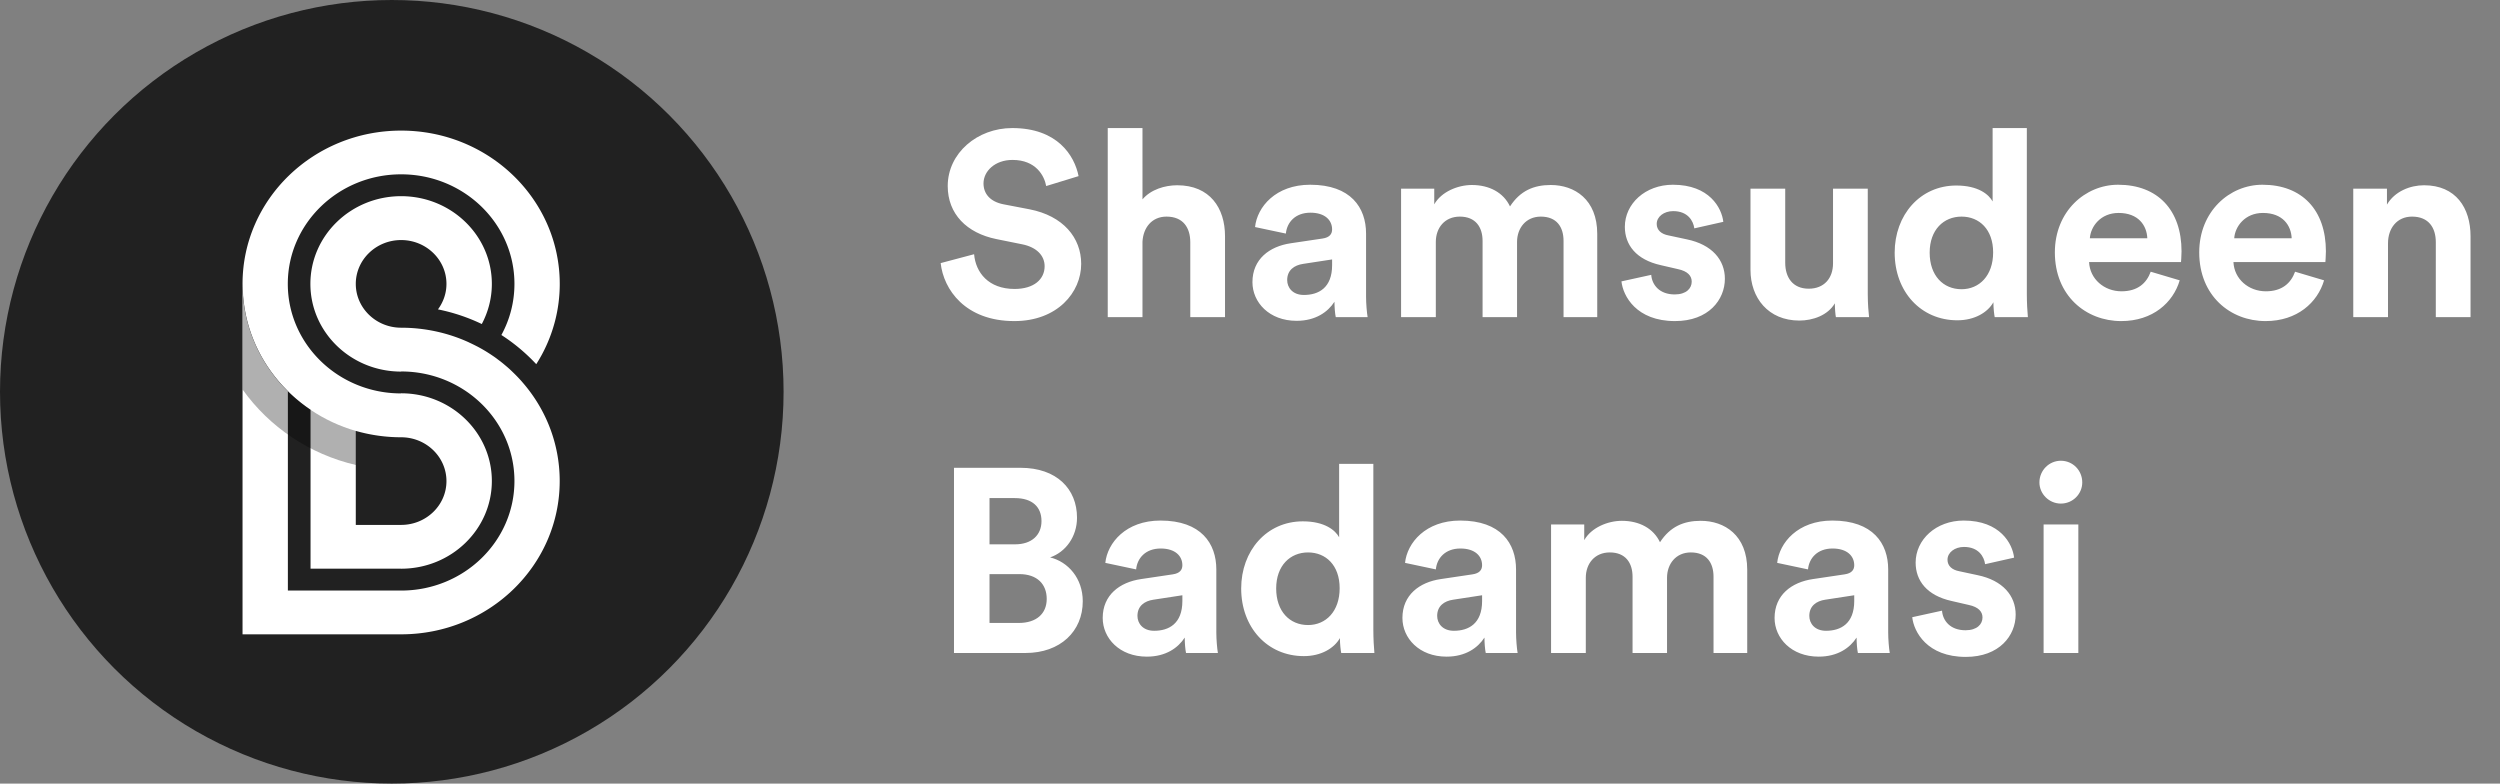
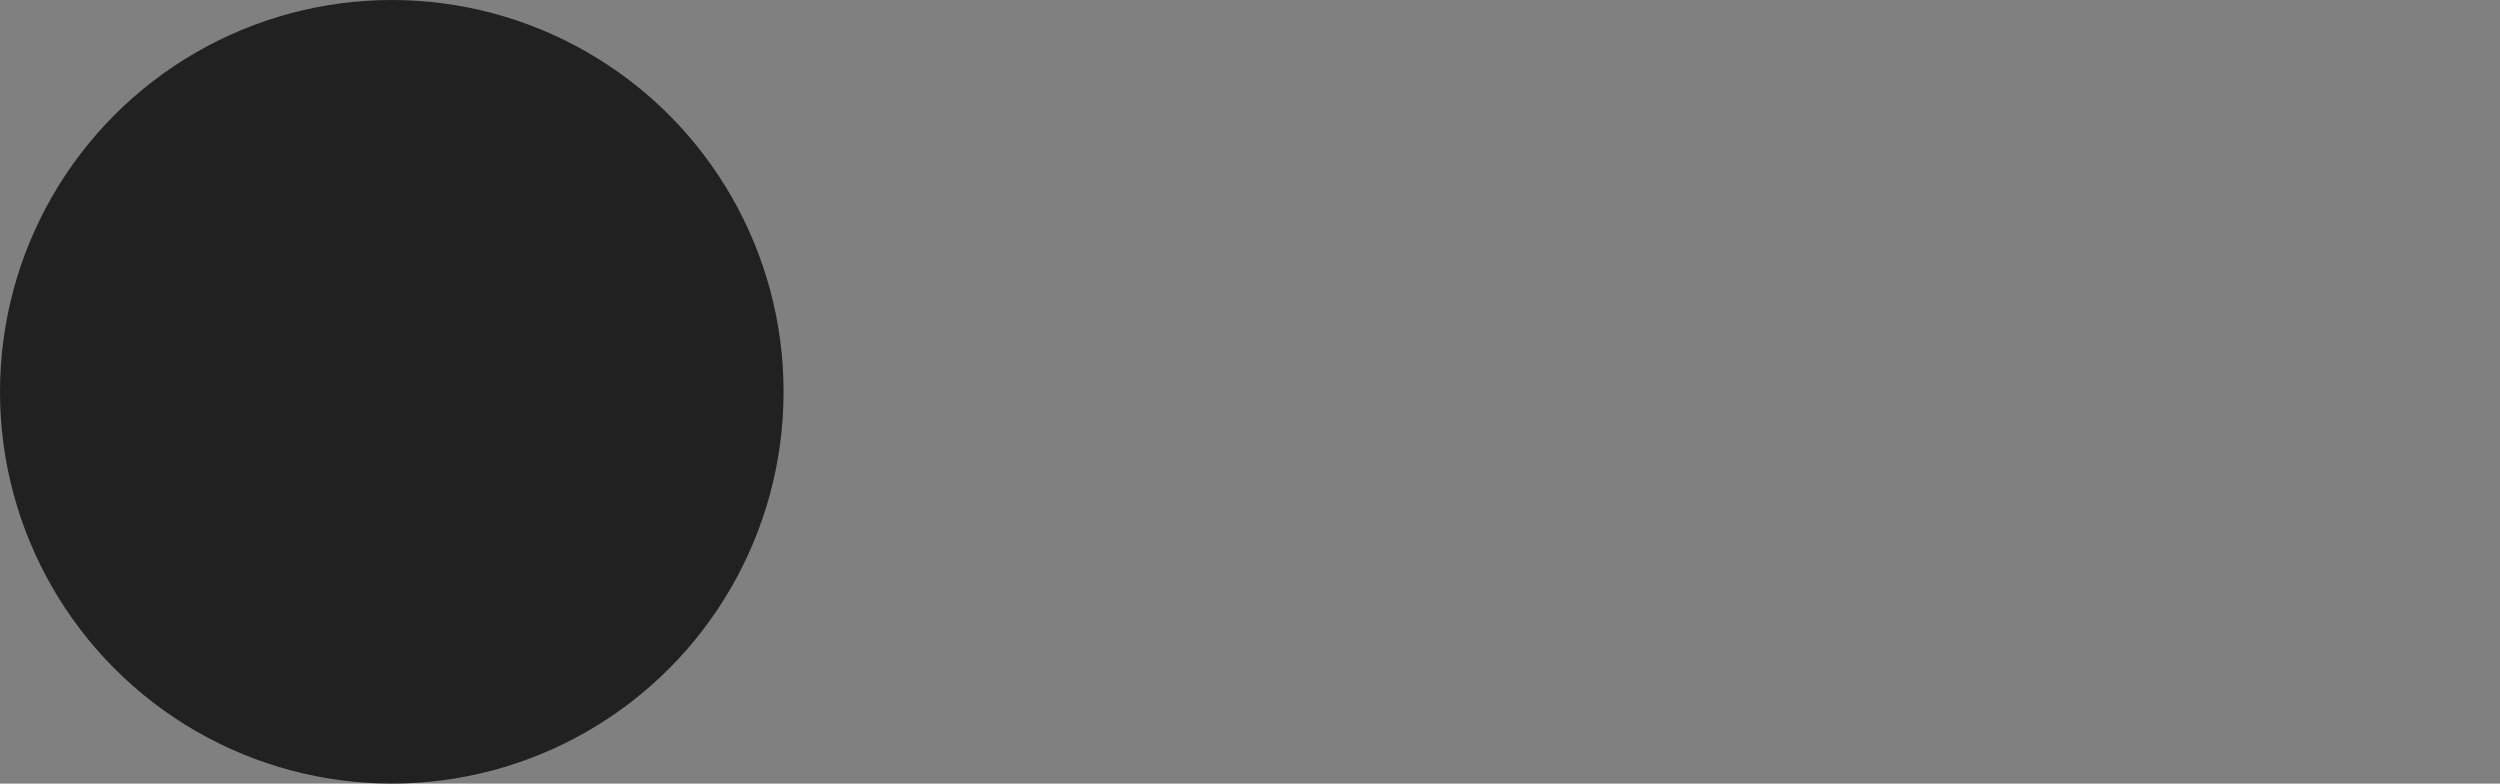
<svg xmlns="http://www.w3.org/2000/svg" width="134" height="42" viewBox="0 0 134 42" fill="none">
  <rect x="0" y="0" width="134" height="42" fill="#808080" stroke="none" />
  <circle cx="21" cy="21" r="21" fill="#212121" />
  <g clip-path="url(#clip0)">
-     <path d="M26.202 18.936zm.189.125c.084.058.165.115.245.173a5.333 5.333 0 00-.245-.173zm.543.403c.077.064.154.125.231.193a5.785 5.785 0 00-.231-.193zm.231.193c.056.047.112.098.168.149-.056-.051-.112-.102-.168-.149zM21.5 7c-4.695 0-8.5 3.679-8.5 8.217 0 .132.004.261.011.393.095 1.97.91 3.76 2.195 5.127.021.02.042.044.063.064.018.017.032.034.049.051.018.017.032.034.049.051a.416.416 0 00.056.054l.011.01c.004.003.007.007.007.01a.965.965 0 01.059.061c.354.338.735.65 1.145.924v8.518H21.5v.003c2.685 0 4.863-2.105 4.863-4.701s-2.178-4.701-4.863-4.701v.007c-3.354 0-6.074-2.63-6.074-5.872 0-3.242 2.72-5.872 6.074-5.872s6.074 2.63 6.074 5.872c0 .988-.252 1.922-.7 2.741.69.443 1.316.971 1.869 1.563a8.329 8.329 0 00.315-.538c.602-1.127.945-2.41.945-3.767C30 10.679 26.195 7 21.5 7zm-2.43 16.096a8.842 8.842 0 002.43.342c1.341 0 2.43 1.052 2.43 2.349S22.841 28.135 21.5 28.135h-2.43v-5.039z" fill="#fff" />
-     <path d="M28.012 20.5c-.018-.02-.032-.037-.049-.058-.018-.017-.032-.037-.049-.054a8.161 8.161 0 00-.417-.43l-.052-.051c-.035-.034-.073-.068-.108-.102a6.416 6.416 0 00-.168-.149l-.231-.193a19.266 19.266 0 01-.119-.095.684.684 0 00-.06-.044c-.038-.03-.081-.061-.119-.091a5.466 5.466 0 00-.245-.173c-.063-.044-.126-.085-.189-.125a7.48 7.48 0 00-.392-.237c-.021-.013-.045-.024-.067-.037-.067-.037-.133-.074-.203-.108a10.508 10.508 0 00-.343-.169.659.659 0 01-.07-.034c-1.096-.501-2.321-.782-3.616-.785H21.5c-1.341 0-2.43-1.053-2.43-2.349 0-1.296 1.089-2.349 2.43-2.349 1.341 0 2.43 1.053 2.43 2.349 0 .291-.056.572-.158.829a2.391 2.391 0 01-.297.538 9.991 9.991 0 012.349.785c.343-.646.539-1.377.539-2.152 0-2.596-2.178-4.701-4.863-4.701-2.685 0-4.863 2.105-4.863 4.701 0 2.596 2.178 4.701 4.863 4.701v-.007c3.354 0 6.074 2.63 6.074 5.872 0 3.242-2.72 5.872-6.074 5.872h-6.07V20.971l-.011-.01-.056-.054a.661.661 0 01-.049-.051c-.018-.017-.032-.034-.049-.051-.021-.02-.042-.044-.063-.064-1.281-1.371-2.097-3.161-2.192-5.131A7.253 7.253 0 0113 15.217V34h8.5c4.695 0 8.5-3.679 8.5-8.217 0-2.01-.746-3.855-1.988-5.283z" fill="#fff" />
    <path opacity=".31" d="M13.011 15.227v5.662c1.421 1.99 3.567 3.455 6.071 4.037v-1.824c-3.511-1.008-6.071-4.153-6.071-7.875z" fill="#000" />
  </g>
-   <path d="M57.812 9.44c-.224-1.12-1.148-2.576-3.556-2.576-1.876 0-3.458 1.344-3.458 3.108 0 1.498 1.022 2.52 2.604 2.842l1.386.28c.77.154 1.204.602 1.204 1.176 0 .7-.574 1.218-1.61 1.218-1.4 0-2.086-.882-2.17-1.862l-1.792.476c.154 1.414 1.316 3.108 3.948 3.108 2.31 0 3.584-1.54 3.584-3.066 0-1.4-.966-2.576-2.772-2.926l-1.386-.266c-.728-.14-1.078-.574-1.078-1.12 0-.658.616-1.26 1.554-1.26 1.26 0 1.708.854 1.806 1.4l1.736-.532zm3.425 3.514c.042-.756.504-1.344 1.288-1.344.896 0 1.274.602 1.274 1.372V17h1.862v-4.34c0-1.512-.812-2.73-2.562-2.73-.658 0-1.414.224-1.862.756V6.864h-1.862V17h1.862v-4.046zm5.894 2.17c0 1.078.896 2.072 2.366 2.072 1.022 0 1.68-.476 2.03-1.022 0 .266.028.644.07.826h1.708c-.042-.238-.084-.728-.084-1.092V12.52c0-1.386-.812-2.618-2.996-2.618-1.848 0-2.842 1.19-2.954 2.268l1.652.35c.056-.602.504-1.12 1.316-1.12.784 0 1.162.406 1.162.896 0 .238-.126.434-.518.49l-1.694.252c-1.148.168-2.058.854-2.058 2.086zm2.758.686c-.602 0-.896-.392-.896-.798 0-.532.378-.798.854-.868l1.554-.238v.308c0 1.218-.728 1.596-1.512 1.596zM76.96 17v-4.032c0-.756.476-1.358 1.288-1.358.84 0 1.218.56 1.218 1.302V17h1.848v-4.032c0-.742.476-1.358 1.274-1.358.854 0 1.218.56 1.218 1.302V17h1.806v-4.466c0-1.848-1.218-2.618-2.492-2.618-.91 0-1.638.308-2.184 1.148-.35-.742-1.106-1.148-2.044-1.148-.756 0-1.638.364-2.016 1.036v-.84h-1.778V17h1.862zm9.95-1.918c.084.784.798 2.128 2.87 2.128 1.806 0 2.674-1.148 2.674-2.268 0-1.008-.686-1.834-2.044-2.114l-.98-.21c-.378-.07-.63-.28-.63-.616 0-.392.392-.686.882-.686.784 0 1.078.518 1.134.924l1.554-.35c-.084-.742-.742-1.988-2.702-1.988-1.484 0-2.576 1.022-2.576 2.254 0 .966.602 1.764 1.932 2.058l.91.21c.532.112.742.364.742.672 0 .364-.294.686-.91.686-.812 0-1.218-.504-1.26-1.05l-1.596.35zM98.404 17h1.778c-.028-.238-.07-.714-.07-1.246v-5.642h-1.862v4.004c0 .798-.476 1.358-1.302 1.358-.868 0-1.26-.616-1.26-1.386v-3.976h-1.862v4.354c0 1.498.952 2.716 2.618 2.716.728 0 1.526-.28 1.904-.924 0 .28.028.602.056.742zM108.638 6.864h-1.834v3.934c-.196-.364-.756-.854-1.946-.854-1.946 0-3.304 1.582-3.304 3.598 0 2.086 1.4 3.626 3.36 3.626.924 0 1.624-.42 1.932-.966 0 .322.042.658.07.798h1.778c-.028-.28-.056-.784-.056-1.246v-8.89zm-5.208 6.678c0-1.232.756-1.932 1.708-1.932s1.694.686 1.694 1.918c0 1.246-.742 1.974-1.694 1.974-.98 0-1.708-.728-1.708-1.96zm8.586-.77c.042-.63.574-1.358 1.54-1.358 1.064 0 1.512.672 1.54 1.358h-3.08zm3.262 1.792c-.224.616-.7 1.05-1.568 1.05-.924 0-1.694-.658-1.736-1.568h4.928c0-.028.028-.308.028-.574 0-2.212-1.274-3.57-3.402-3.57-1.764 0-3.388 1.428-3.388 3.626 0 2.324 1.666 3.682 3.556 3.682 1.694 0 2.786-.994 3.136-2.184l-1.554-.462zm4.476-1.792c.042-.63.574-1.358 1.54-1.358 1.064 0 1.512.672 1.54 1.358h-3.08zm3.262 1.792c-.224.616-.7 1.05-1.568 1.05-.924 0-1.694-.658-1.736-1.568h4.928c0-.028.028-.308.028-.574 0-2.212-1.274-3.57-3.402-3.57-1.764 0-3.388 1.428-3.388 3.626 0 2.324 1.666 3.682 3.556 3.682 1.694 0 2.786-.994 3.136-2.184l-1.554-.462zm4.981-1.526c0-.798.476-1.428 1.288-1.428.896 0 1.274.602 1.274 1.372V17h1.862v-4.34c0-1.512-.784-2.73-2.492-2.73-.742 0-1.568.322-1.988 1.036v-.854h-1.806V17h1.862v-3.962zM51.134 25.074V35h3.836c1.862 0 3.066-1.162 3.066-2.772 0-1.232-.784-2.114-1.75-2.352.826-.28 1.442-1.106 1.442-2.128 0-1.54-1.092-2.674-3.024-2.674h-3.57zm1.904 4.102v-2.478h1.358c.938 0 1.428.476 1.428 1.232s-.532 1.246-1.414 1.246h-1.372zm0 4.214v-2.618h1.596c.966 0 1.47.546 1.47 1.33 0 .798-.56 1.288-1.498 1.288h-1.568zm6.067-.266c0 1.078.896 2.072 2.366 2.072 1.022 0 1.68-.476 2.03-1.022 0 .266.028.644.07.826h1.708c-.042-.238-.084-.728-.084-1.092V30.52c0-1.386-.812-2.618-2.996-2.618-1.848 0-2.842 1.19-2.954 2.268l1.652.35c.056-.602.504-1.12 1.316-1.12.784 0 1.162.406 1.162.896 0 .238-.126.434-.518.49l-1.694.252c-1.148.168-2.058.854-2.058 2.086zm2.758.686c-.602 0-.896-.392-.896-.798 0-.532.378-.798.854-.868l1.554-.238v.308c0 1.218-.728 1.596-1.512 1.596zm11.748-8.946h-1.834v3.934c-.196-.364-.756-.854-1.946-.854-1.946 0-3.304 1.582-3.304 3.598 0 2.086 1.4 3.626 3.36 3.626.924 0 1.624-.42 1.932-.966 0 .322.042.658.07.798h1.778c-.028-.28-.056-.784-.056-1.246v-8.89zm-5.208 6.678c0-1.232.756-1.932 1.708-1.932s1.694.686 1.694 1.918c0 1.246-.742 1.974-1.694 1.974-.98 0-1.708-.728-1.708-1.96zm6.767 1.582c0 1.078.896 2.072 2.366 2.072 1.022 0 1.68-.476 2.03-1.022 0 .266.028.644.07.826h1.708c-.042-.238-.084-.728-.084-1.092V30.52c0-1.386-.812-2.618-2.996-2.618-1.848 0-2.842 1.19-2.954 2.268l1.652.35c.056-.602.504-1.12 1.316-1.12.784 0 1.162.406 1.162.896 0 .238-.126.434-.518.49l-1.694.252c-1.148.168-2.058.854-2.058 2.086zm2.758.686c-.602 0-.896-.392-.896-.798 0-.532.378-.798.854-.868l1.554-.238v.308c0 1.218-.728 1.596-1.512 1.596zM84.999 35v-4.032c0-.756.476-1.358 1.288-1.358.84 0 1.218.56 1.218 1.302V35h1.848v-4.032c0-.742.476-1.358 1.274-1.358.854 0 1.218.56 1.218 1.302V35h1.806v-4.466c0-1.848-1.218-2.618-2.492-2.618-.91 0-1.638.308-2.184 1.148-.35-.742-1.106-1.148-2.044-1.148-.756 0-1.638.364-2.016 1.036v-.84h-1.778V35h1.862zm10.118-1.876c0 1.078.896 2.072 2.366 2.072 1.022 0 1.68-.476 2.03-1.022 0 .266.028.644.07.826h1.708c-.042-.238-.084-.728-.084-1.092V30.52c0-1.386-.812-2.618-2.996-2.618-1.848 0-2.842 1.19-2.954 2.268l1.652.35c.056-.602.504-1.12 1.316-1.12.784 0 1.162.406 1.162.896 0 .238-.126.434-.518.49l-1.694.252c-1.148.168-2.058.854-2.058 2.086zm2.758.686c-.602 0-.896-.392-.896-.798 0-.532.378-.798.854-.868l1.554-.238v.308c0 1.218-.728 1.596-1.512 1.596zm4.621-.728c.084.784.798 2.128 2.87 2.128 1.806 0 2.674-1.148 2.674-2.268 0-1.008-.686-1.834-2.044-2.114l-.98-.21c-.378-.07-.63-.28-.63-.616 0-.392.392-.686.882-.686.784 0 1.078.518 1.134.924l1.554-.35c-.084-.742-.742-1.988-2.702-1.988-1.484 0-2.576 1.022-2.576 2.254 0 .966.602 1.764 1.932 2.058l.91.21c.532.112.742.364.742.672 0 .364-.294.686-.91.686-.812 0-1.218-.504-1.26-1.05l-1.596.35zM111.399 35v-6.888h-1.862V35h1.862zm-2.086-9.142c0 .616.518 1.134 1.148 1.134.644 0 1.148-.518 1.148-1.134 0-.644-.504-1.162-1.148-1.162-.63 0-1.148.518-1.148 1.162z" fill="#fff" />
  <defs>
    <clipPath id="clip0">
-       <path fill="#fff" transform="translate(13 7)" d="M0 0h17v27H0z" />
-     </clipPath>
+       </clipPath>
  </defs>
</svg>